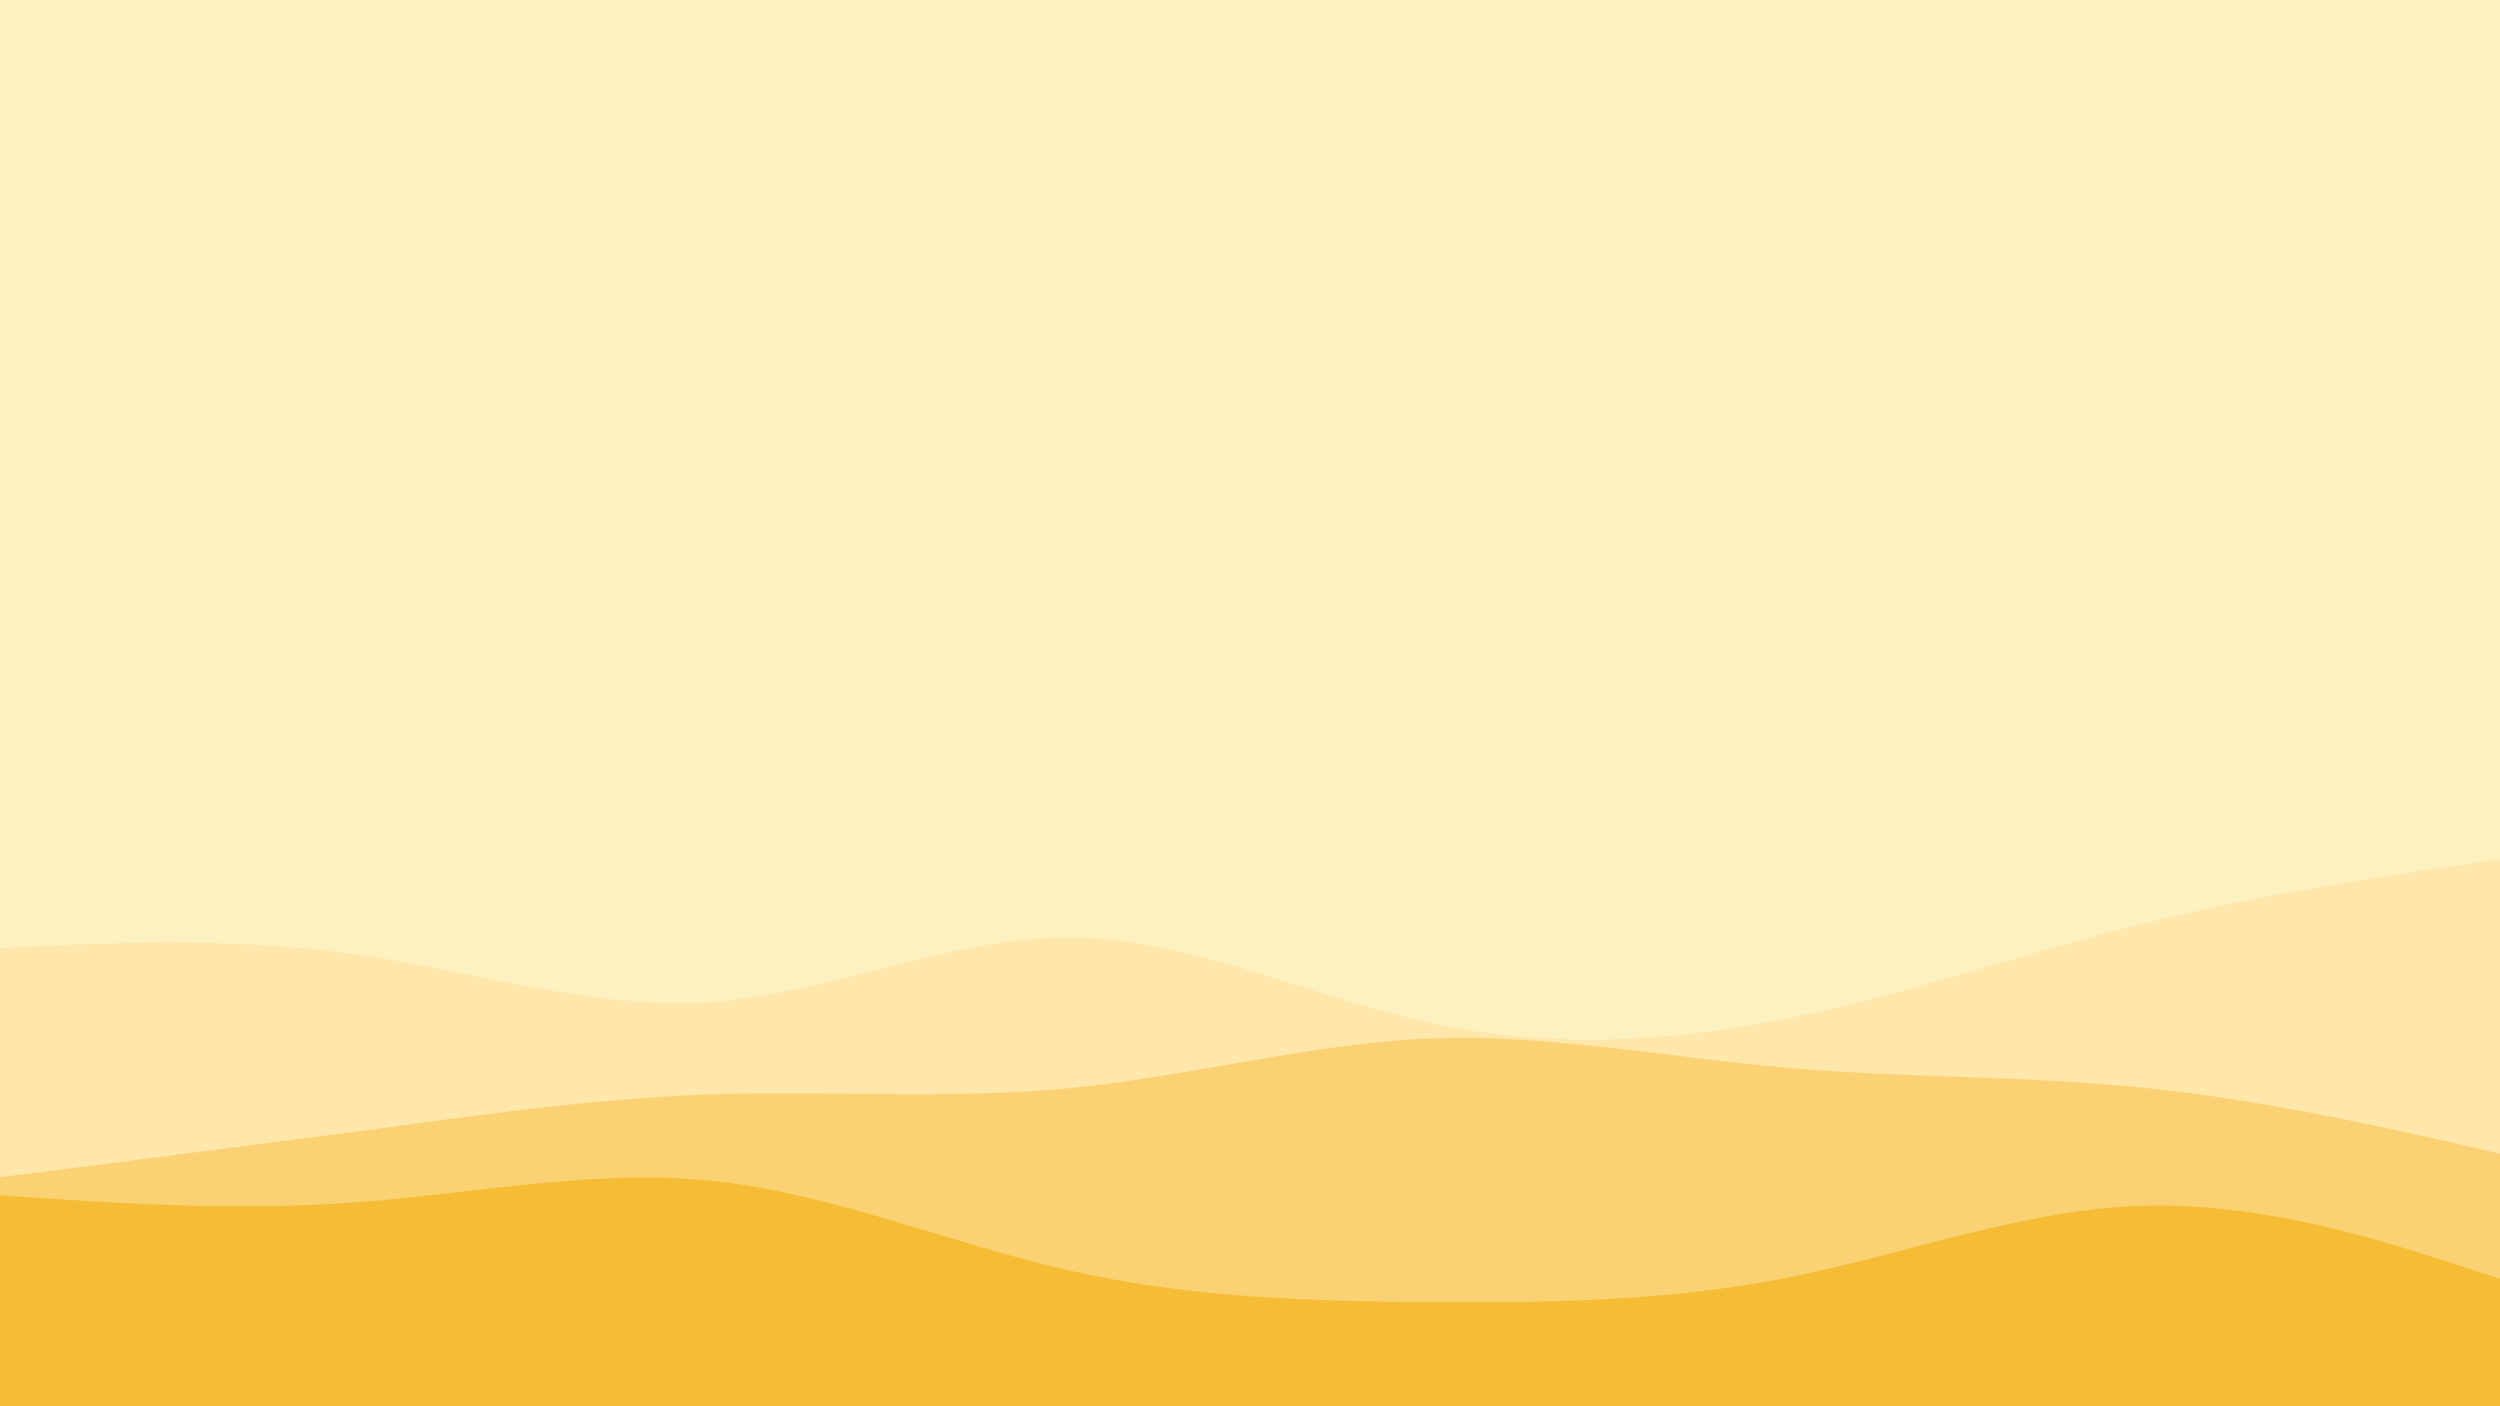
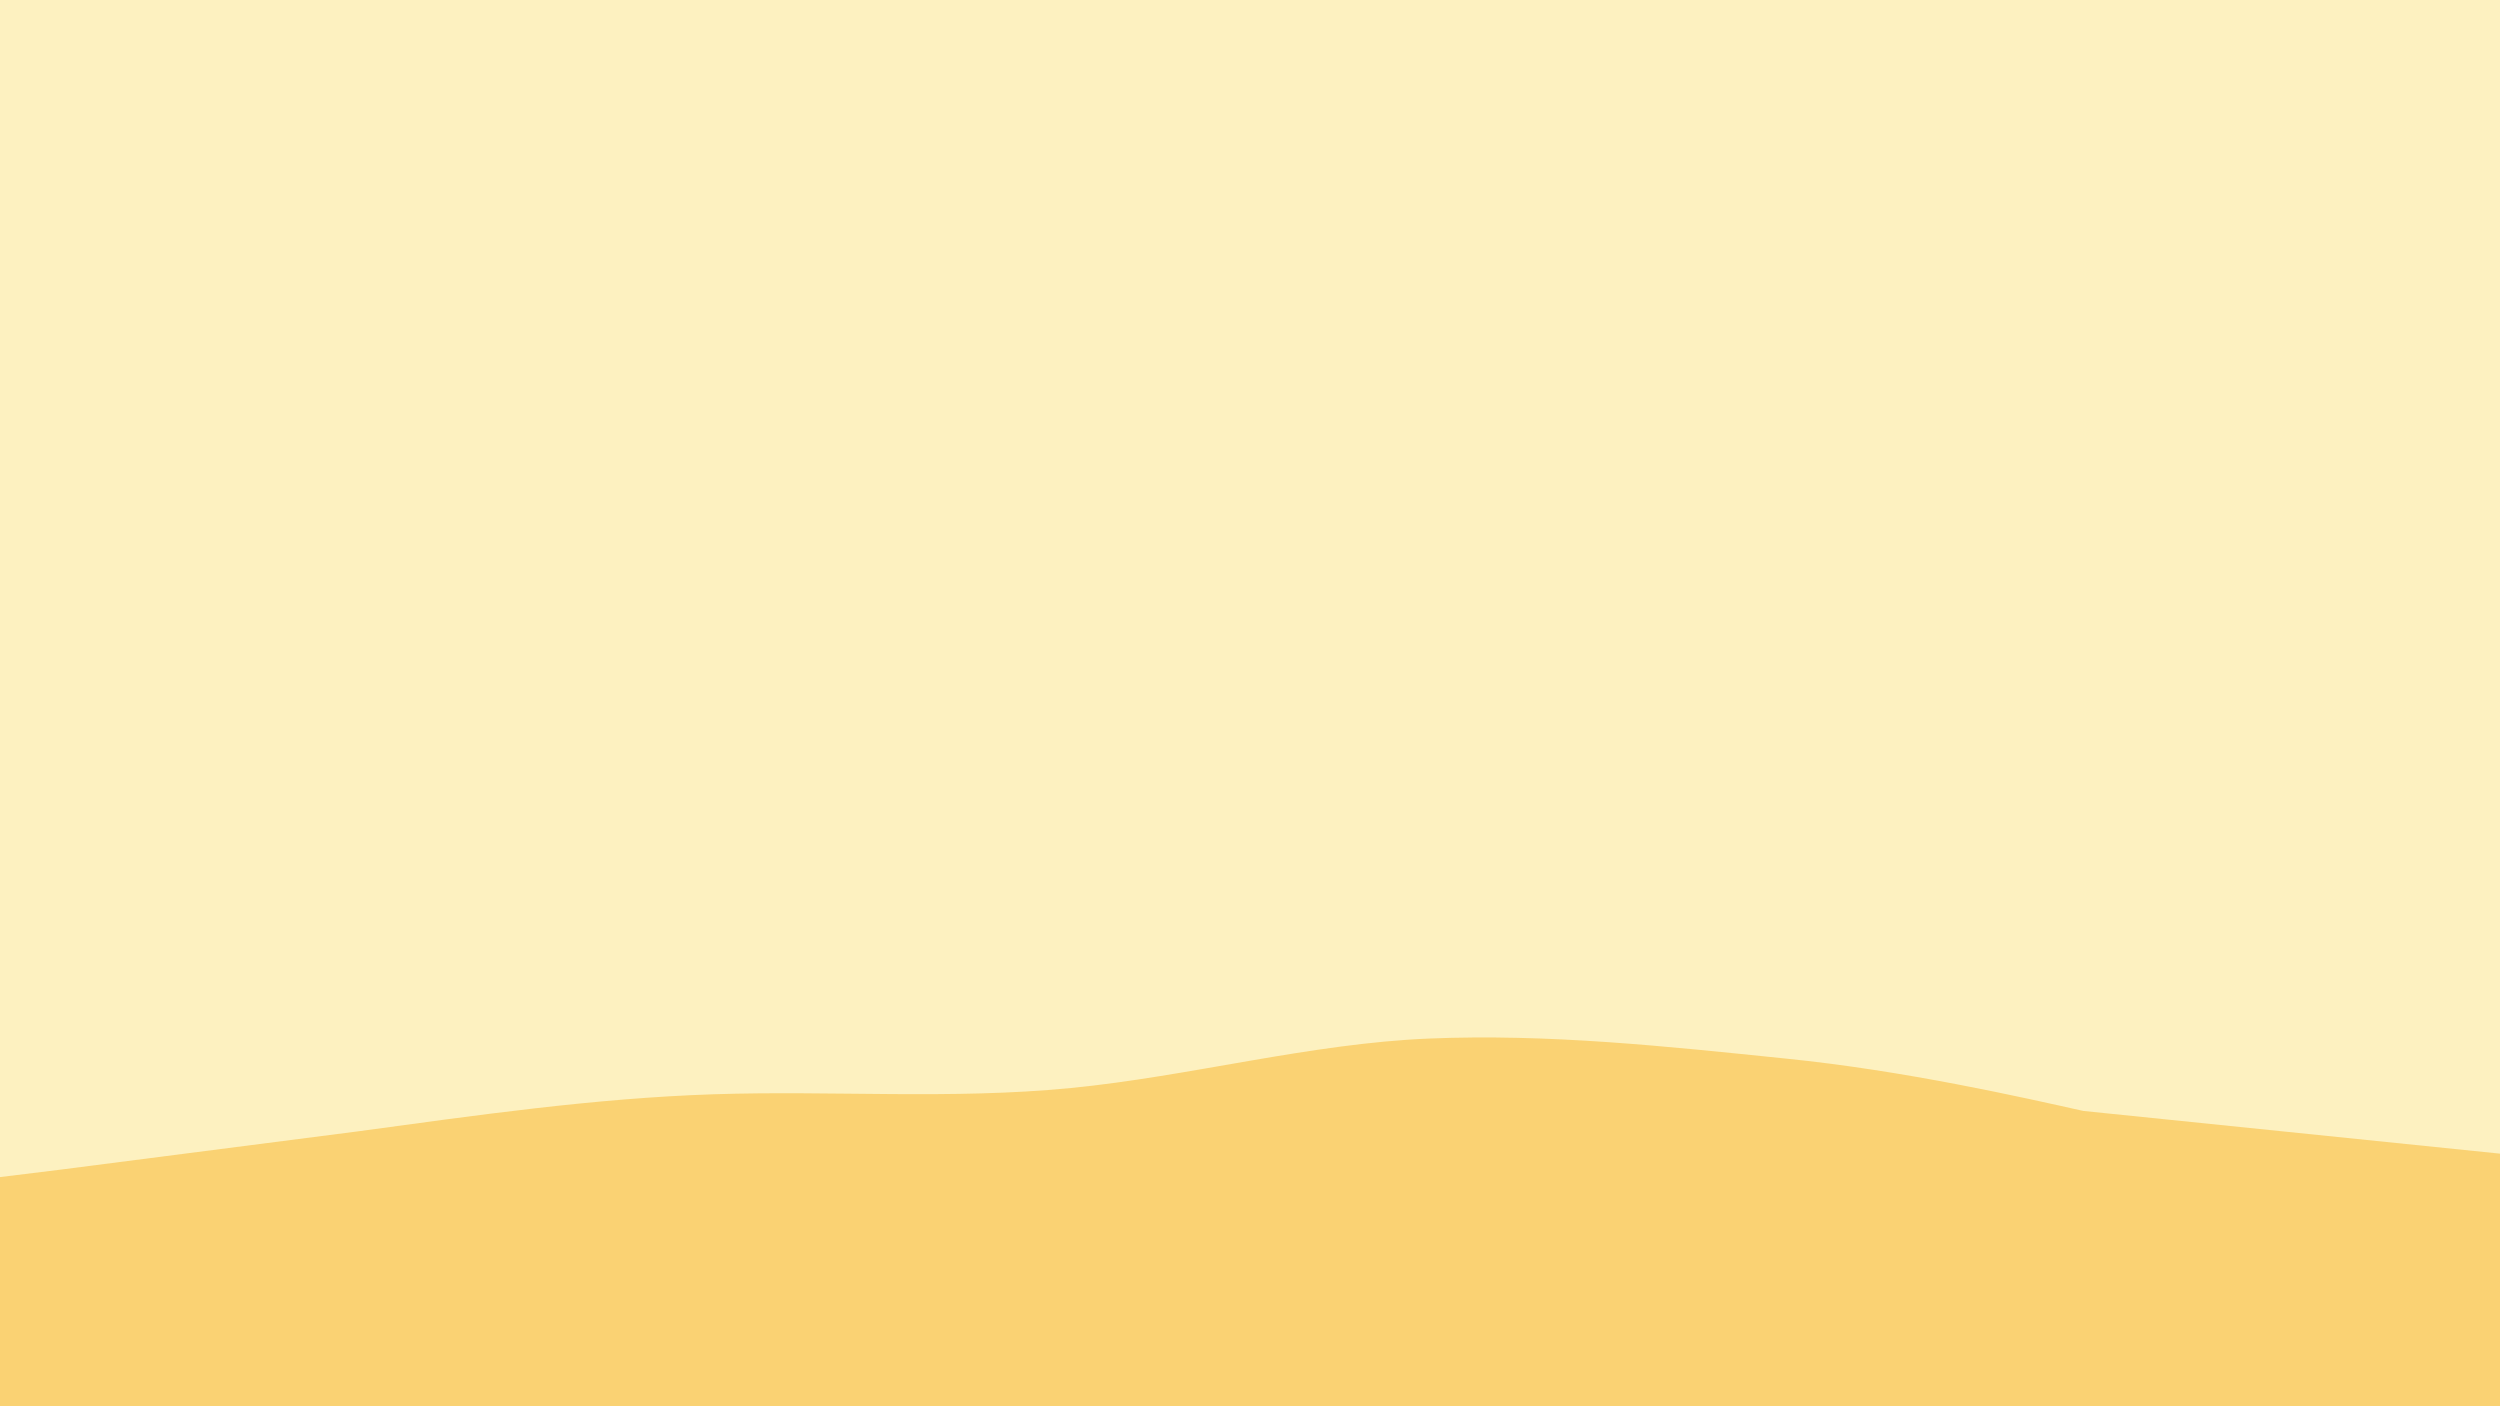
<svg xmlns="http://www.w3.org/2000/svg" width="960" height="540">
  <path fill="#fdf1c0" d="M0 0h960v540H0z" />
-   <path d="M0 364l22.8-1c22.9-1 68.5-3 114.2 3.5s91.3 21.5 137 18.2c45.7-3.4 91.3-25 137.2-24.7 45.8.3 91.8 22.7 137.6 32.7 45.9 10 91.5 7.6 137.2-1.5 45.7-9.2 91.3-25.2 137-36.5 45.7-11.4 91.3-18 114.2-21.4L960 330v211h-22.8H823 686 548.8 411.2 274 137 22.8 0z" fill="#ffe7ab" />
-   <path d="M0 452l22.8-2.8L137 434.5c45.7-6.2 91.3-12.8 137-14.3s91.3 2.1 137.2-2.4c45.8-4.5 91.8-17.1 137.6-19C594.7 397 640.3 406 686 410s91.3 3 137 7.7c45.7 4.6 91.3 15 114.2 20.1L960 443v98h-22.8H823 686 548.8 411.2 274 137 22.8 0z" fill="#fad273" />
-   <path d="M0 459l22.8 1.5c22.9 1.5 68.5 4.5 114.2 1.2 45.7-3.4 91.3-13 137-8.2s91.3 24.2 137.2 34.5c45.8 10.3 91.8 11.7 137.6 12 45.9.3 91.5-.3 137.2-9.3s91.3-26.4 137-27.7 91.3 13.3 114.2 20.7L960 491v50h-22.8H823 686 548.8 411.2 274 137 22.8 0z" fill="#f4bd35" />
+   <path d="M0 452l22.8-2.8L137 434.5c45.7-6.2 91.3-12.8 137-14.3s91.3 2.1 137.2-2.4c45.8-4.5 91.8-17.1 137.6-19s91.3 3 137 7.7c45.7 4.6 91.3 15 114.2 20.1L960 443v98h-22.8H823 686 548.8 411.2 274 137 22.8 0z" fill="#fad273" />
</svg>